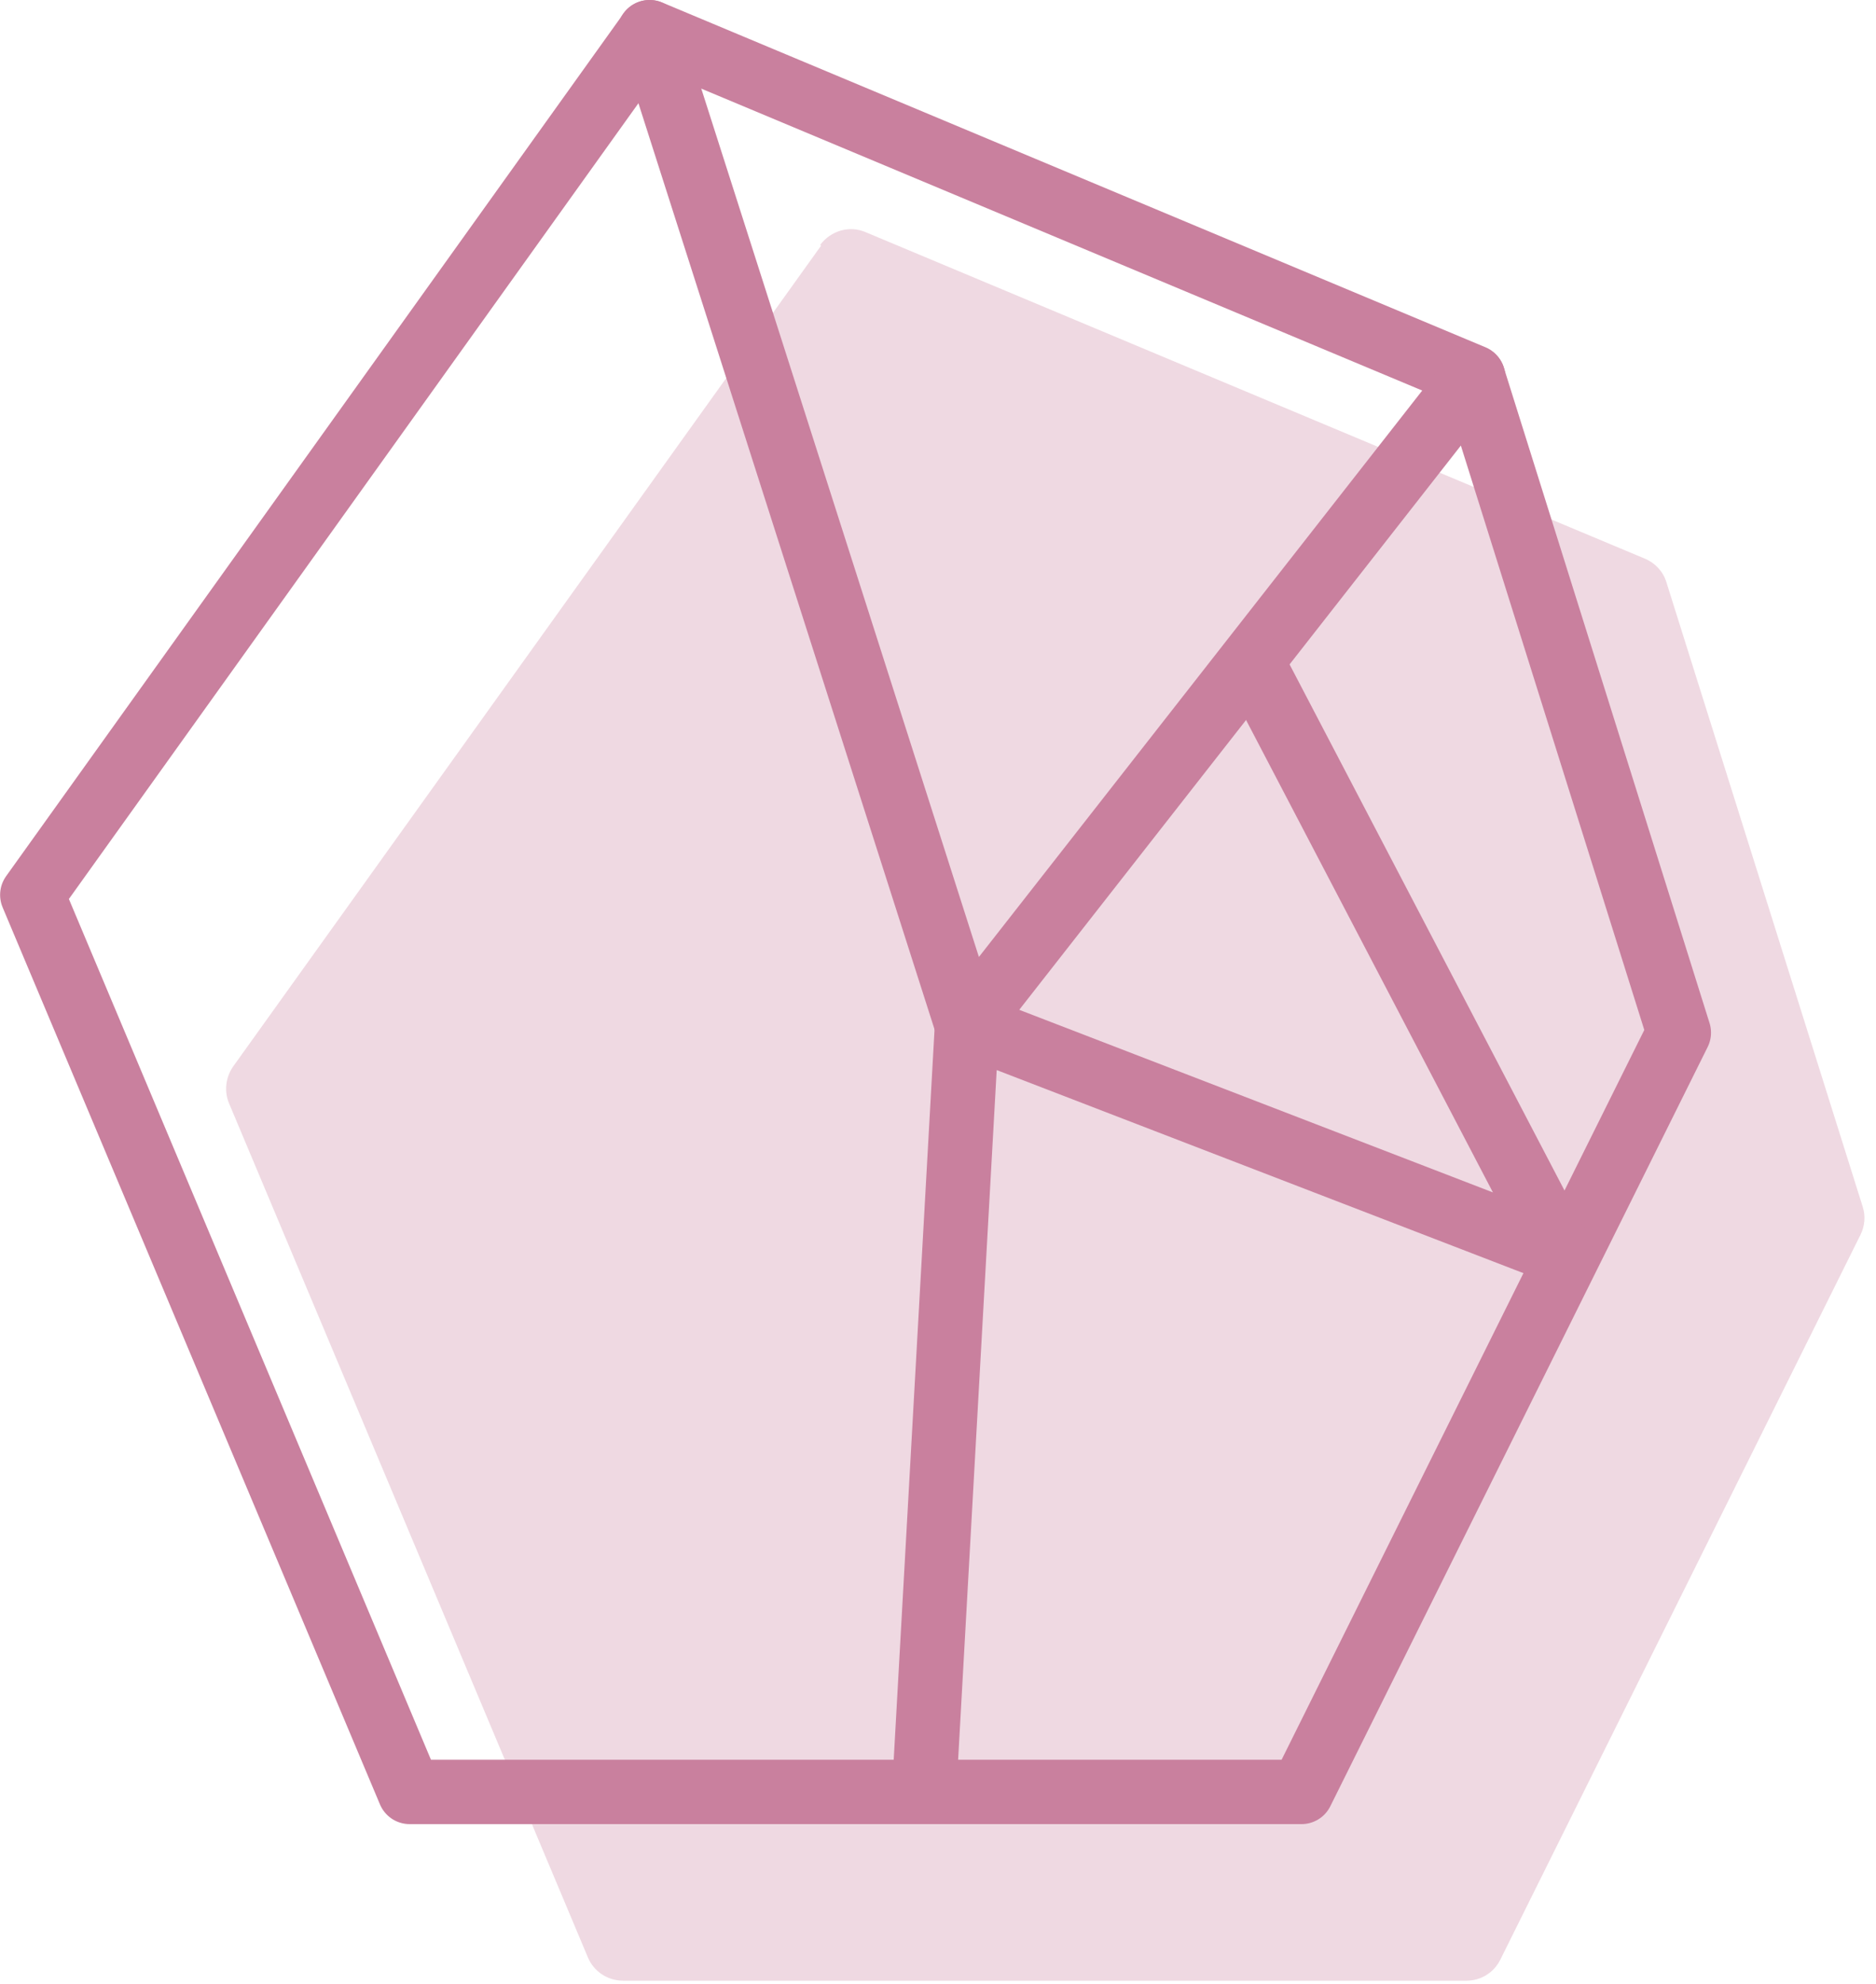
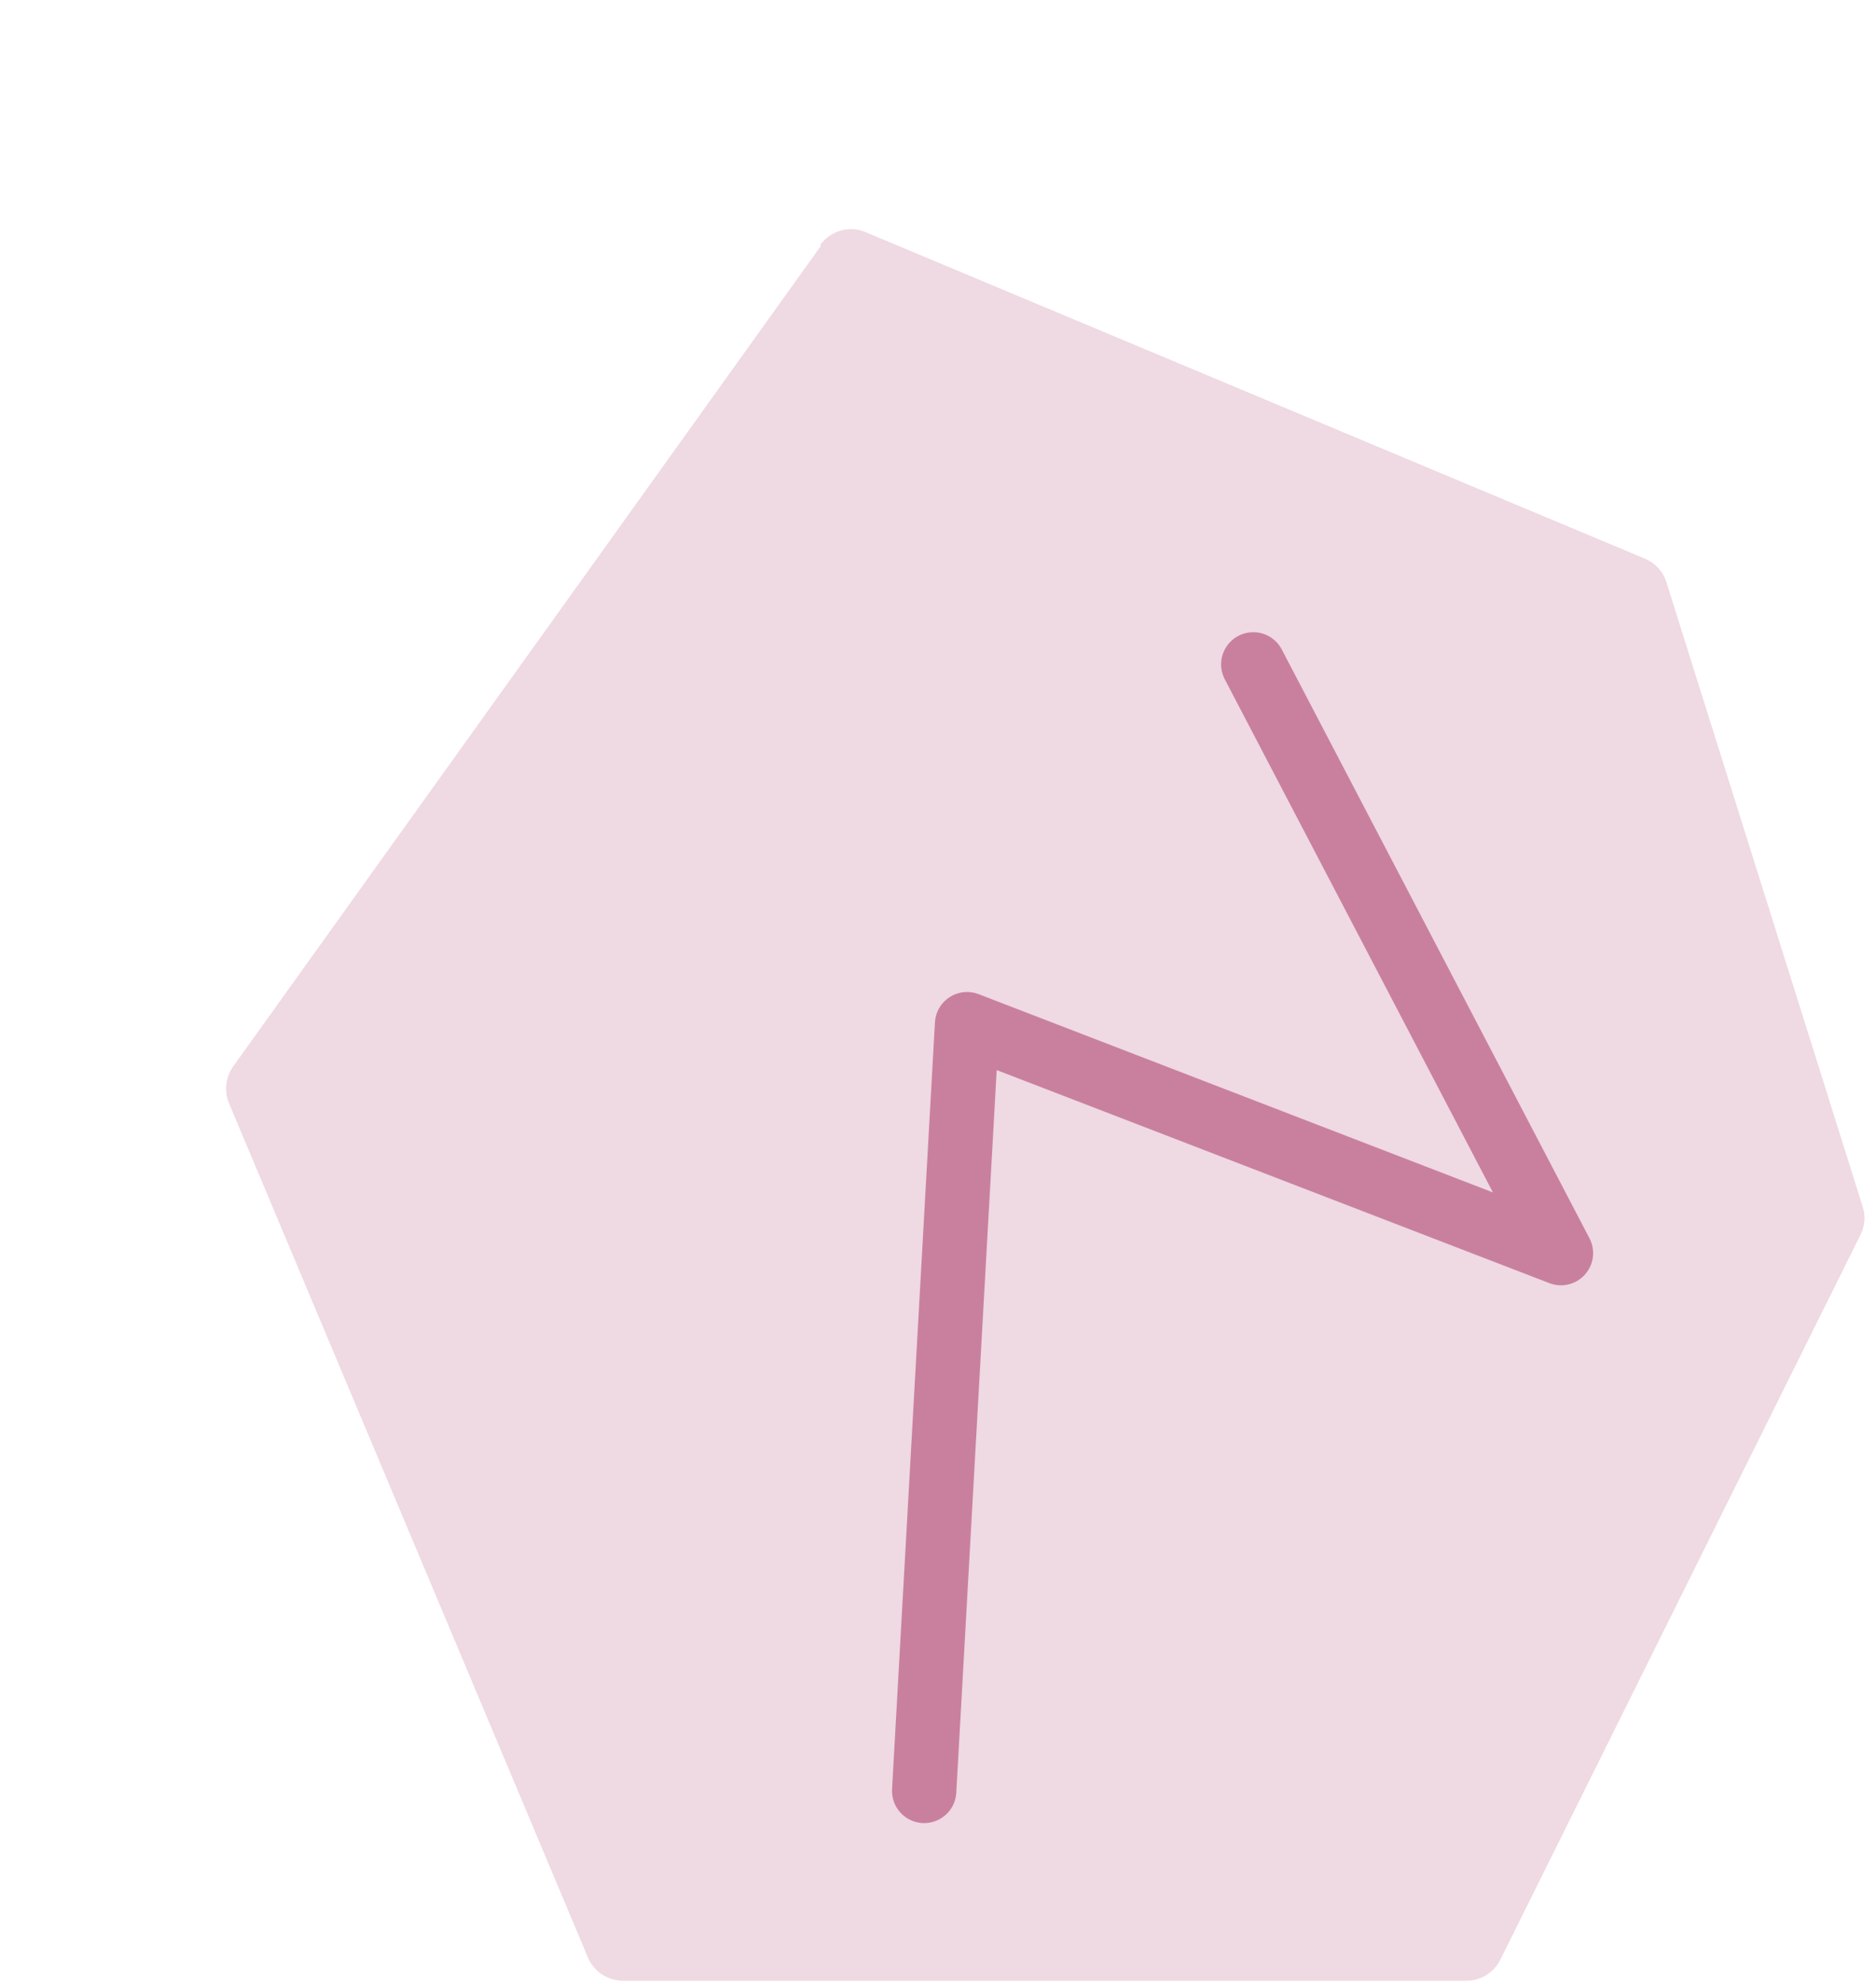
<svg xmlns="http://www.w3.org/2000/svg" width="35" height="37" fill="none" viewBox="0 0 35 37">
  <path fill="#C9809E" fill-opacity=".3" d="m15.32 4.58-10.97 15.31c-.14.2-.17.46-.08.68l6.7 15.94c.11.26.37.43.65.43h15.74c.27 0 .51-.15.63-.39l6.72-13.52c.08-.16.1-.35.04-.53l-3.66-11.64c-.06-.2-.21-.36-.4-.44l-14.54-6.09c-.3-.13-.65-.03-.85.24l.02.01Z" />
-   <path stroke="#C9809E" stroke-linecap="round" stroke-linejoin="round" stroke-width="1.2" d="m12.122.6-11.52 16.09 7.04 16.73h16.64l7.04-14.16-3.84-12.23-15.36-6.43Z" />
-   <path stroke="#C9809E" stroke-linecap="round" stroke-linejoin="round" stroke-width="1.2" d="m12.117.6 5.92 18.51 9.45-12.07" />
  <path stroke="#C9809E" stroke-linecap="round" stroke-linejoin="round" stroke-width="1.2" d="m17.242 33.401.8-14.3 11.08 4.27-5.74-10.98" />
</svg>